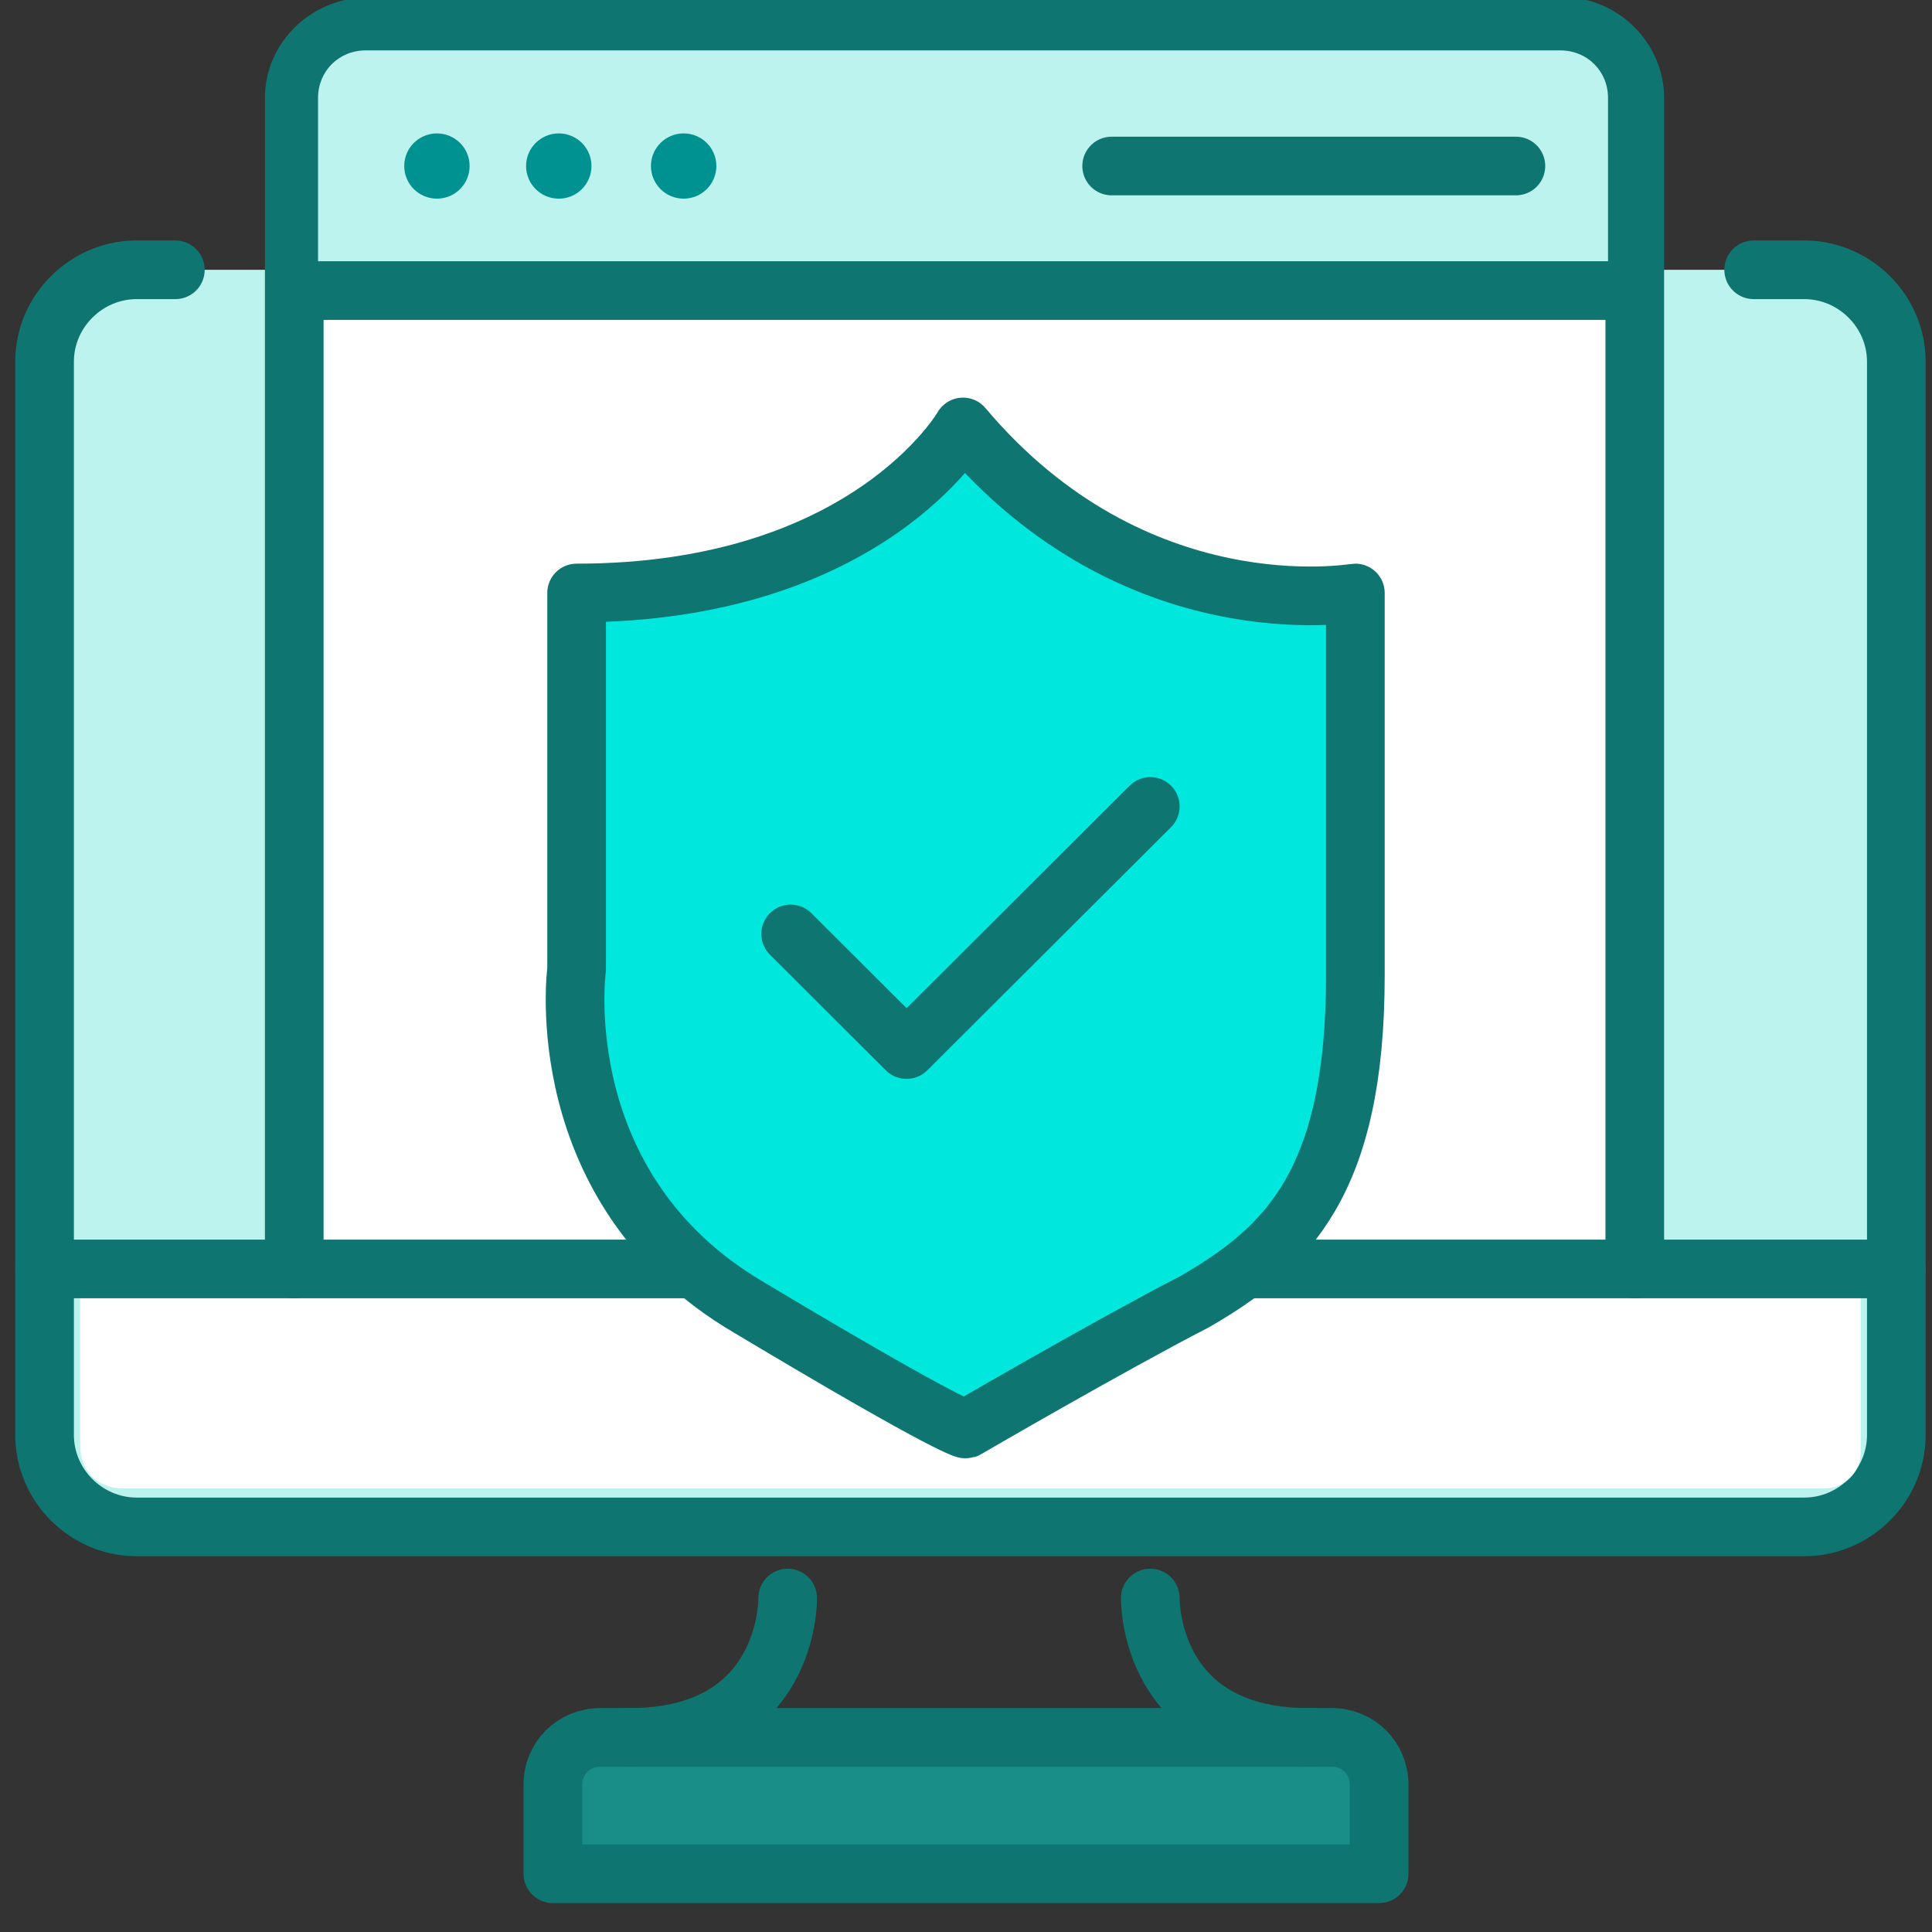
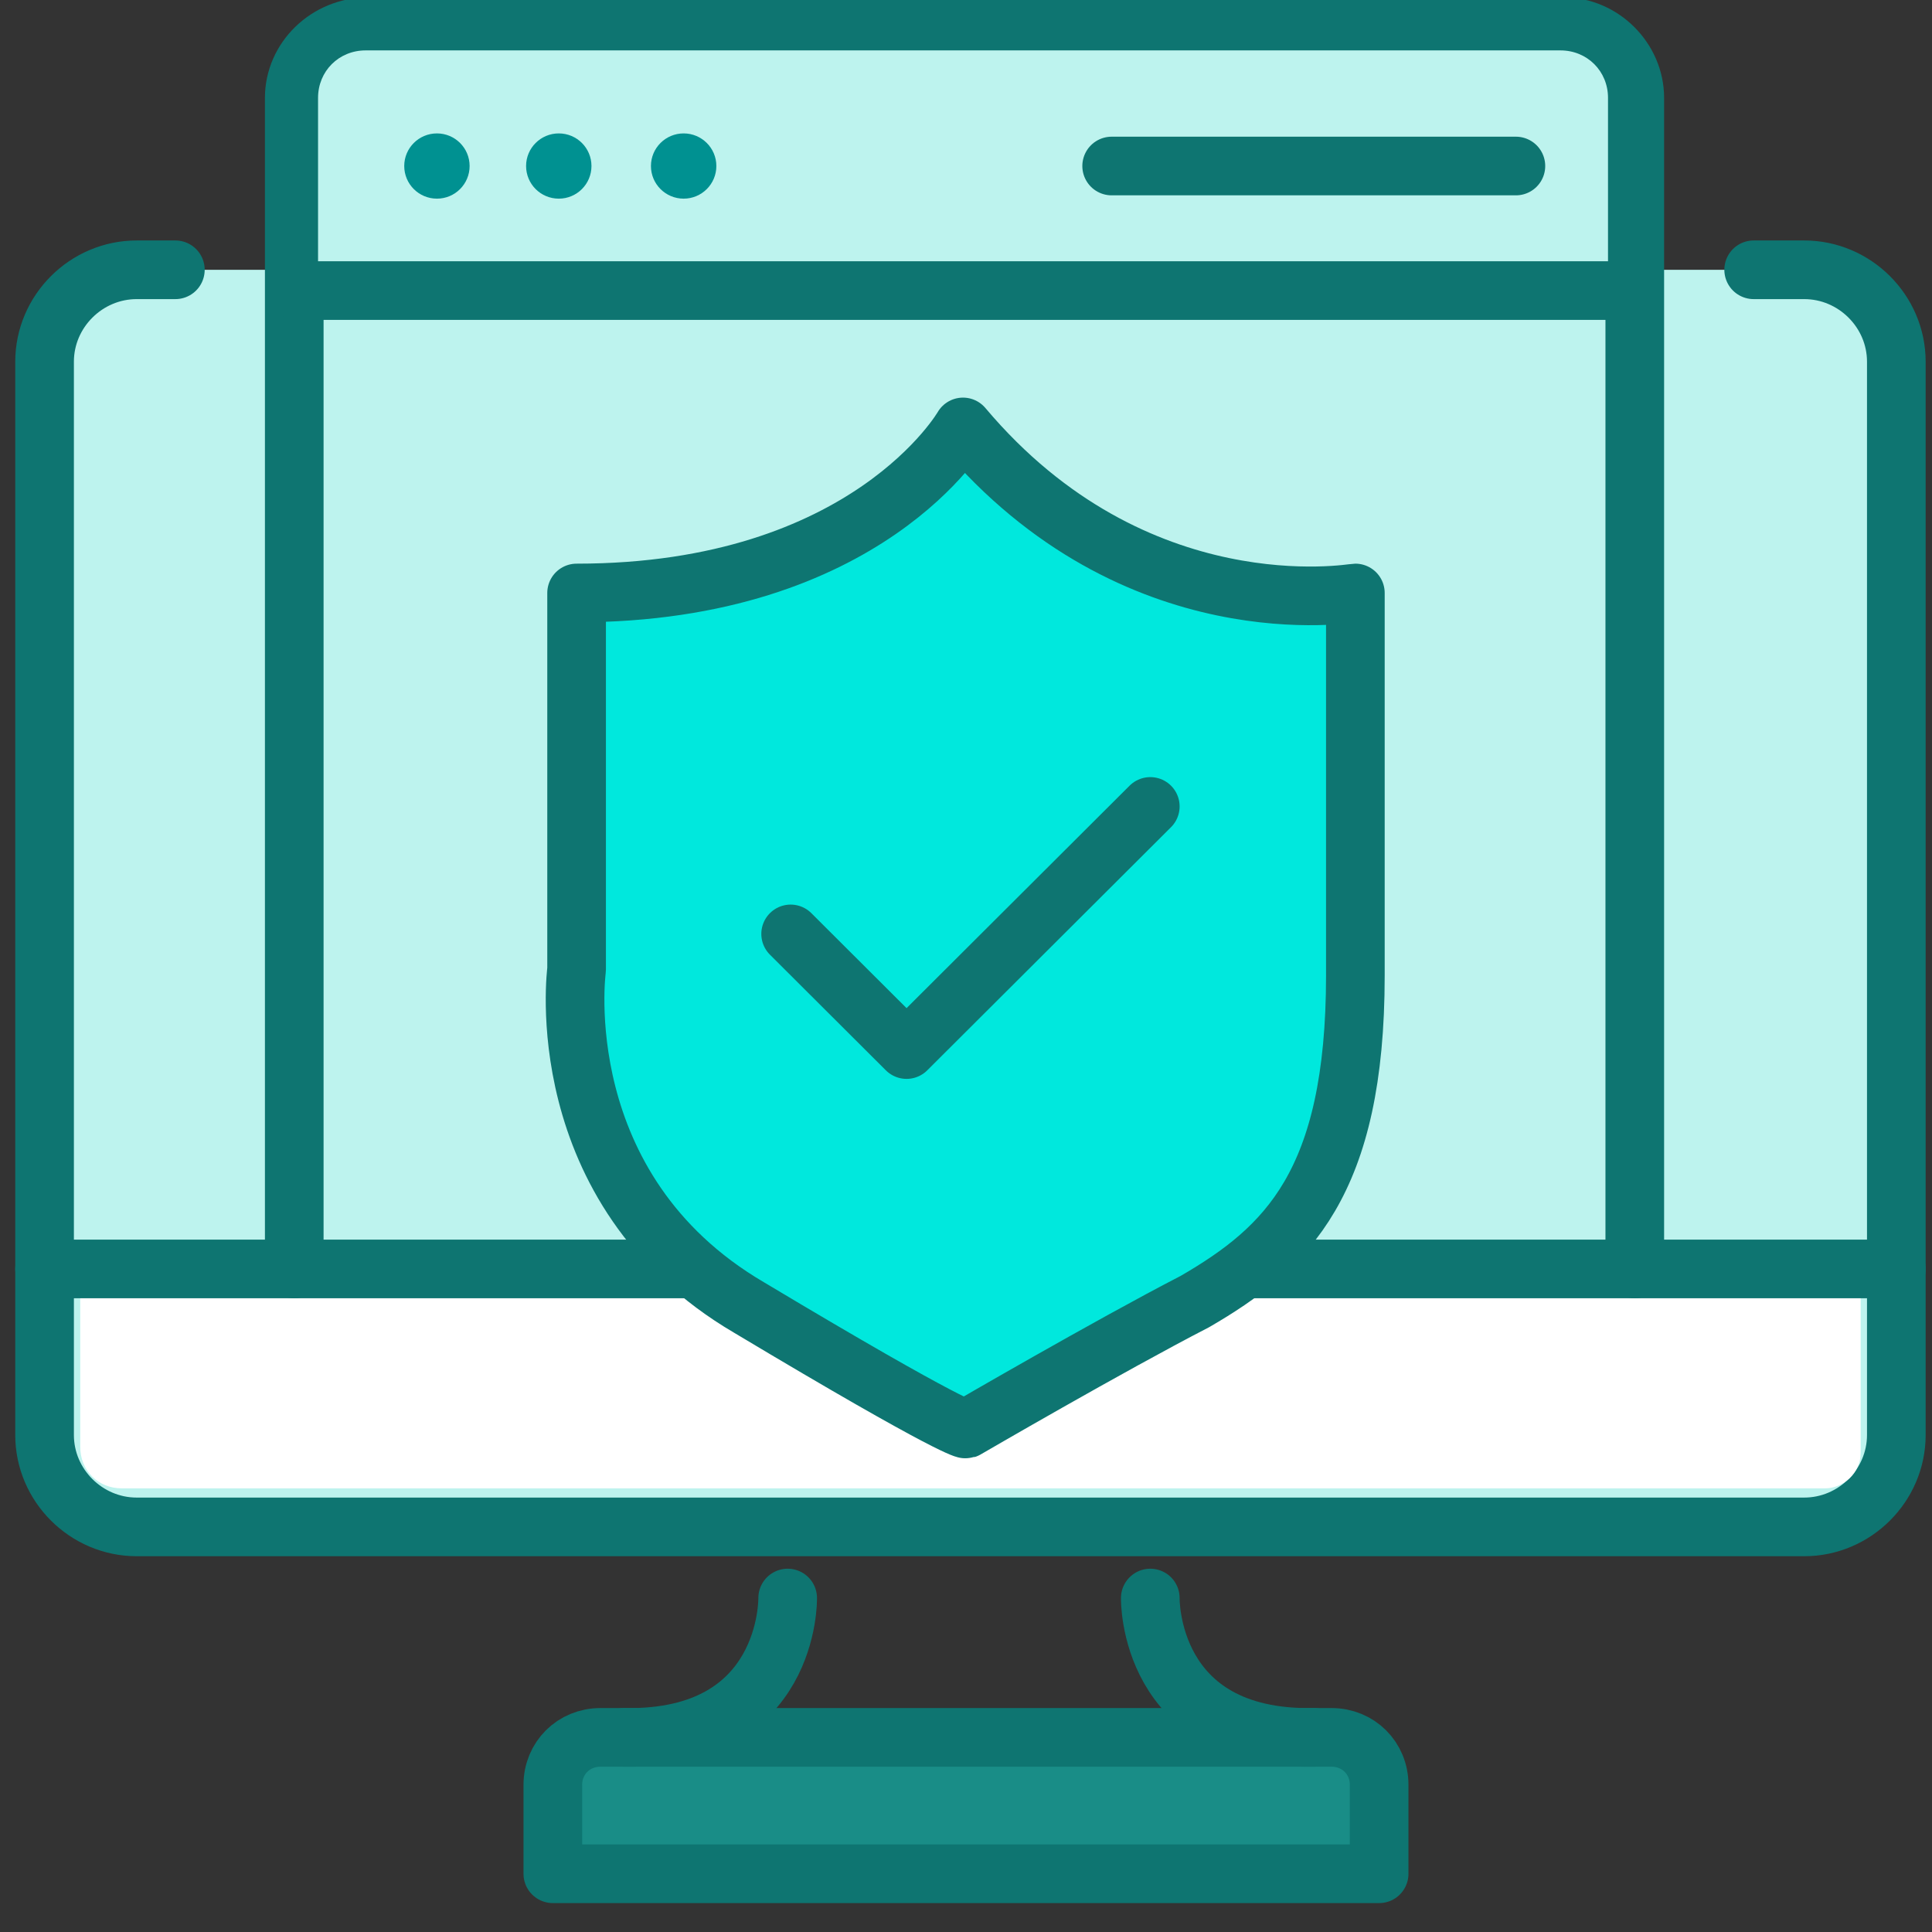
<svg xmlns="http://www.w3.org/2000/svg" width="56" height="56" viewBox="0 0 56 56" fill="none">
  <rect x="0" y="0" width="56" height="56" fill="#333333" stroke="none" />
  <g clip-path="url(#clip0_173_12999)">
    <path opacity="0.5" d="M39.803 54.398H16.024V52.078C16.024 51.133 16.8 50.445 17.661 50.445H38.08C39.028 50.445 39.717 51.219 39.717 52.078V54.398H39.803Z" fill="#00E8DD" />
    <path d="M5.083 7.82H3.963C2.498 7.82 1.292 9.023 1.292 10.484V41.594C1.292 43.055 2.498 44.258 3.963 44.258H52.295C53.76 44.258 54.966 43.055 54.966 41.594V10.484C54.966 9.023 53.76 7.82 52.295 7.82H50.831" fill="#BDF3EE" />
    <path d="M5.083 7.82H3.963C2.498 7.82 1.292 9.023 1.292 10.484V41.594C1.292 43.055 2.498 44.258 3.963 44.258H52.295C53.76 44.258 54.966 43.055 54.966 41.594V10.484C54.966 9.023 53.76 7.82 52.295 7.82H50.831" stroke="#0E7571" stroke-width="1.7" stroke-linecap="round" stroke-linejoin="round" />
    <path d="M2.843 36.781H53.416C53.674 36.781 53.932 37.039 53.932 37.297V42.109C53.932 42.711 53.416 43.141 52.899 43.141H3.532C2.843 43.141 2.326 42.625 2.326 41.938V37.297C2.24 37.039 2.499 36.781 2.843 36.781Z" fill="white" />
-     <path d="M8.529 36.781V2.836C8.529 1.719 9.477 0.773 10.683 0.773H45.317C46.437 0.773 47.385 1.719 47.385 2.836V36.781" fill="white" />
    <path d="M8.529 36.781V2.836C8.529 1.719 9.477 0.773 10.683 0.773H45.317C46.437 0.773 47.385 1.719 47.385 2.836V36.781" stroke="#0E7571" stroke-width="1.7" stroke-linecap="round" stroke-linejoin="round" />
    <path d="M38.597 50.359H17.403C16.628 50.359 16.024 50.961 16.024 51.734V54.312H39.975V51.734C39.975 50.961 39.372 50.359 38.597 50.359Z" stroke="#0E7571" stroke-width="1.7" stroke-linecap="round" stroke-linejoin="round" />
    <path d="M1.292 36.781H54.966" stroke="#0E7571" stroke-width="1.7" stroke-linecap="round" stroke-linejoin="round" />
    <path d="M46.609 7.906H9.219V2.836C9.219 2.062 9.822 1.461 10.597 1.461H45.231C46.006 1.461 46.609 2.062 46.609 2.836V7.906Z" fill="#BDF3EE" />
    <path d="M32.222 4.812H43.939" stroke="#0E7571" stroke-width="1.7" stroke-linecap="round" stroke-linejoin="round" />
    <path d="M22.831 46.32C22.831 46.32 22.917 50.445 18.093 50.359" stroke="#0E7571" stroke-width="1.7" stroke-linecap="round" stroke-linejoin="round" />
    <path d="M33.342 46.32C33.342 46.32 33.256 50.445 38.08 50.359" stroke="#0E7571" stroke-width="1.7" stroke-linecap="round" stroke-linejoin="round" />
    <path d="M12.665 5.758C13.188 5.758 13.612 5.335 13.612 4.812C13.612 4.29 13.188 3.867 12.665 3.867C12.141 3.867 11.717 4.29 11.717 4.812C11.717 5.335 12.141 5.758 12.665 5.758Z" fill="#009191" />
    <path d="M16.197 5.758C16.72 5.758 17.144 5.335 17.144 4.812C17.144 4.29 16.72 3.867 16.197 3.867C15.673 3.867 15.249 4.29 15.249 4.812C15.249 5.335 15.673 5.758 16.197 5.758Z" fill="#009191" />
    <path d="M19.816 5.758C20.339 5.758 20.764 5.335 20.764 4.812C20.764 4.29 20.339 3.867 19.816 3.867C19.293 3.867 18.868 4.29 18.868 4.812C18.868 5.335 19.293 5.758 19.816 5.758Z" fill="#009191" />
    <path d="M8.615 8.422H46.867" stroke="#0E7571" stroke-width="1.7" stroke-linecap="round" stroke-linejoin="round" />
    <path d="M27.913 12.375C27.913 12.375 25.157 17.188 16.713 17.188V28.102C16.713 28.102 15.852 34.461 21.71 37.898C27.741 41.508 28 41.422 28 41.422C28 41.422 32.135 39.016 34.633 37.727C37.304 36.18 39.286 34.289 39.286 28.273V17.188C39.2 17.188 32.91 18.305 27.913 12.375Z" fill="#00E8DD" stroke="#0E7571" stroke-width="1.7" stroke-linecap="round" stroke-linejoin="round" />
    <path d="M22.917 27.07L26.277 30.422L33.342 23.375" stroke="#0E7571" stroke-width="1.7" stroke-linecap="round" stroke-linejoin="round" />
  </g>
  <defs>
    <clipPath id="clip0_173_12999">
      <rect width="56" height="56" fill="white" />
    </clipPath>
  </defs>
</svg>